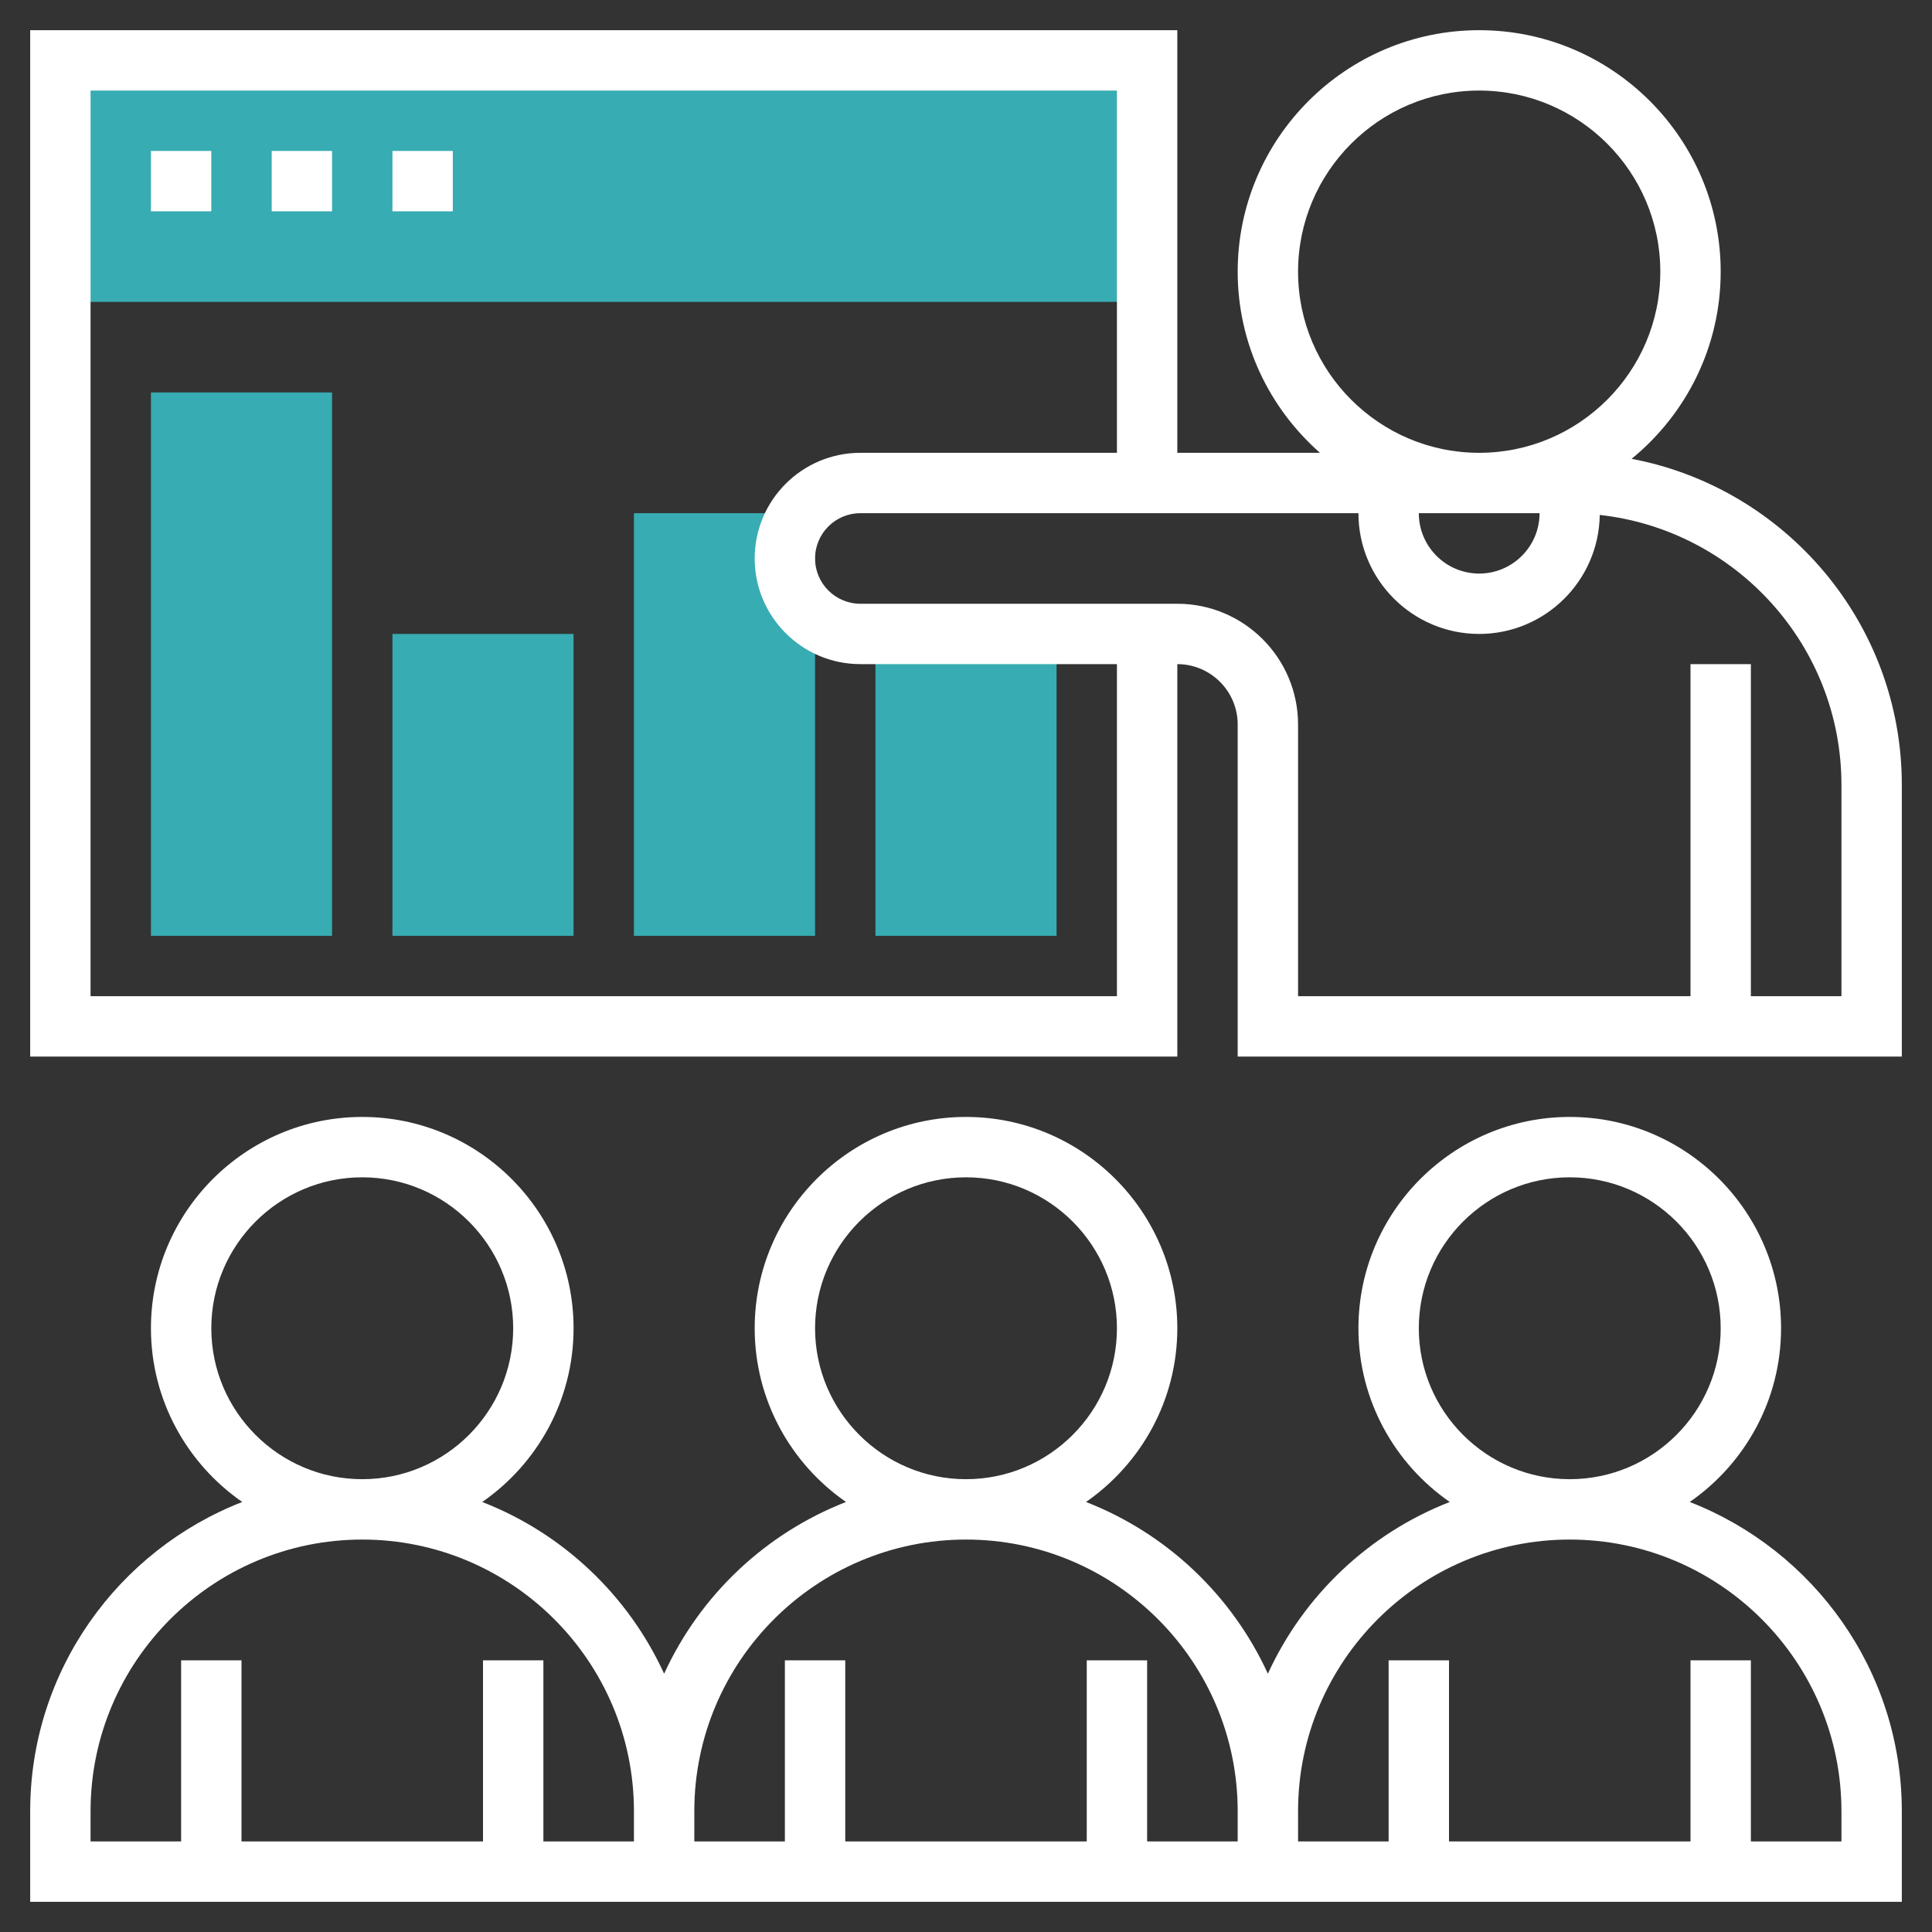
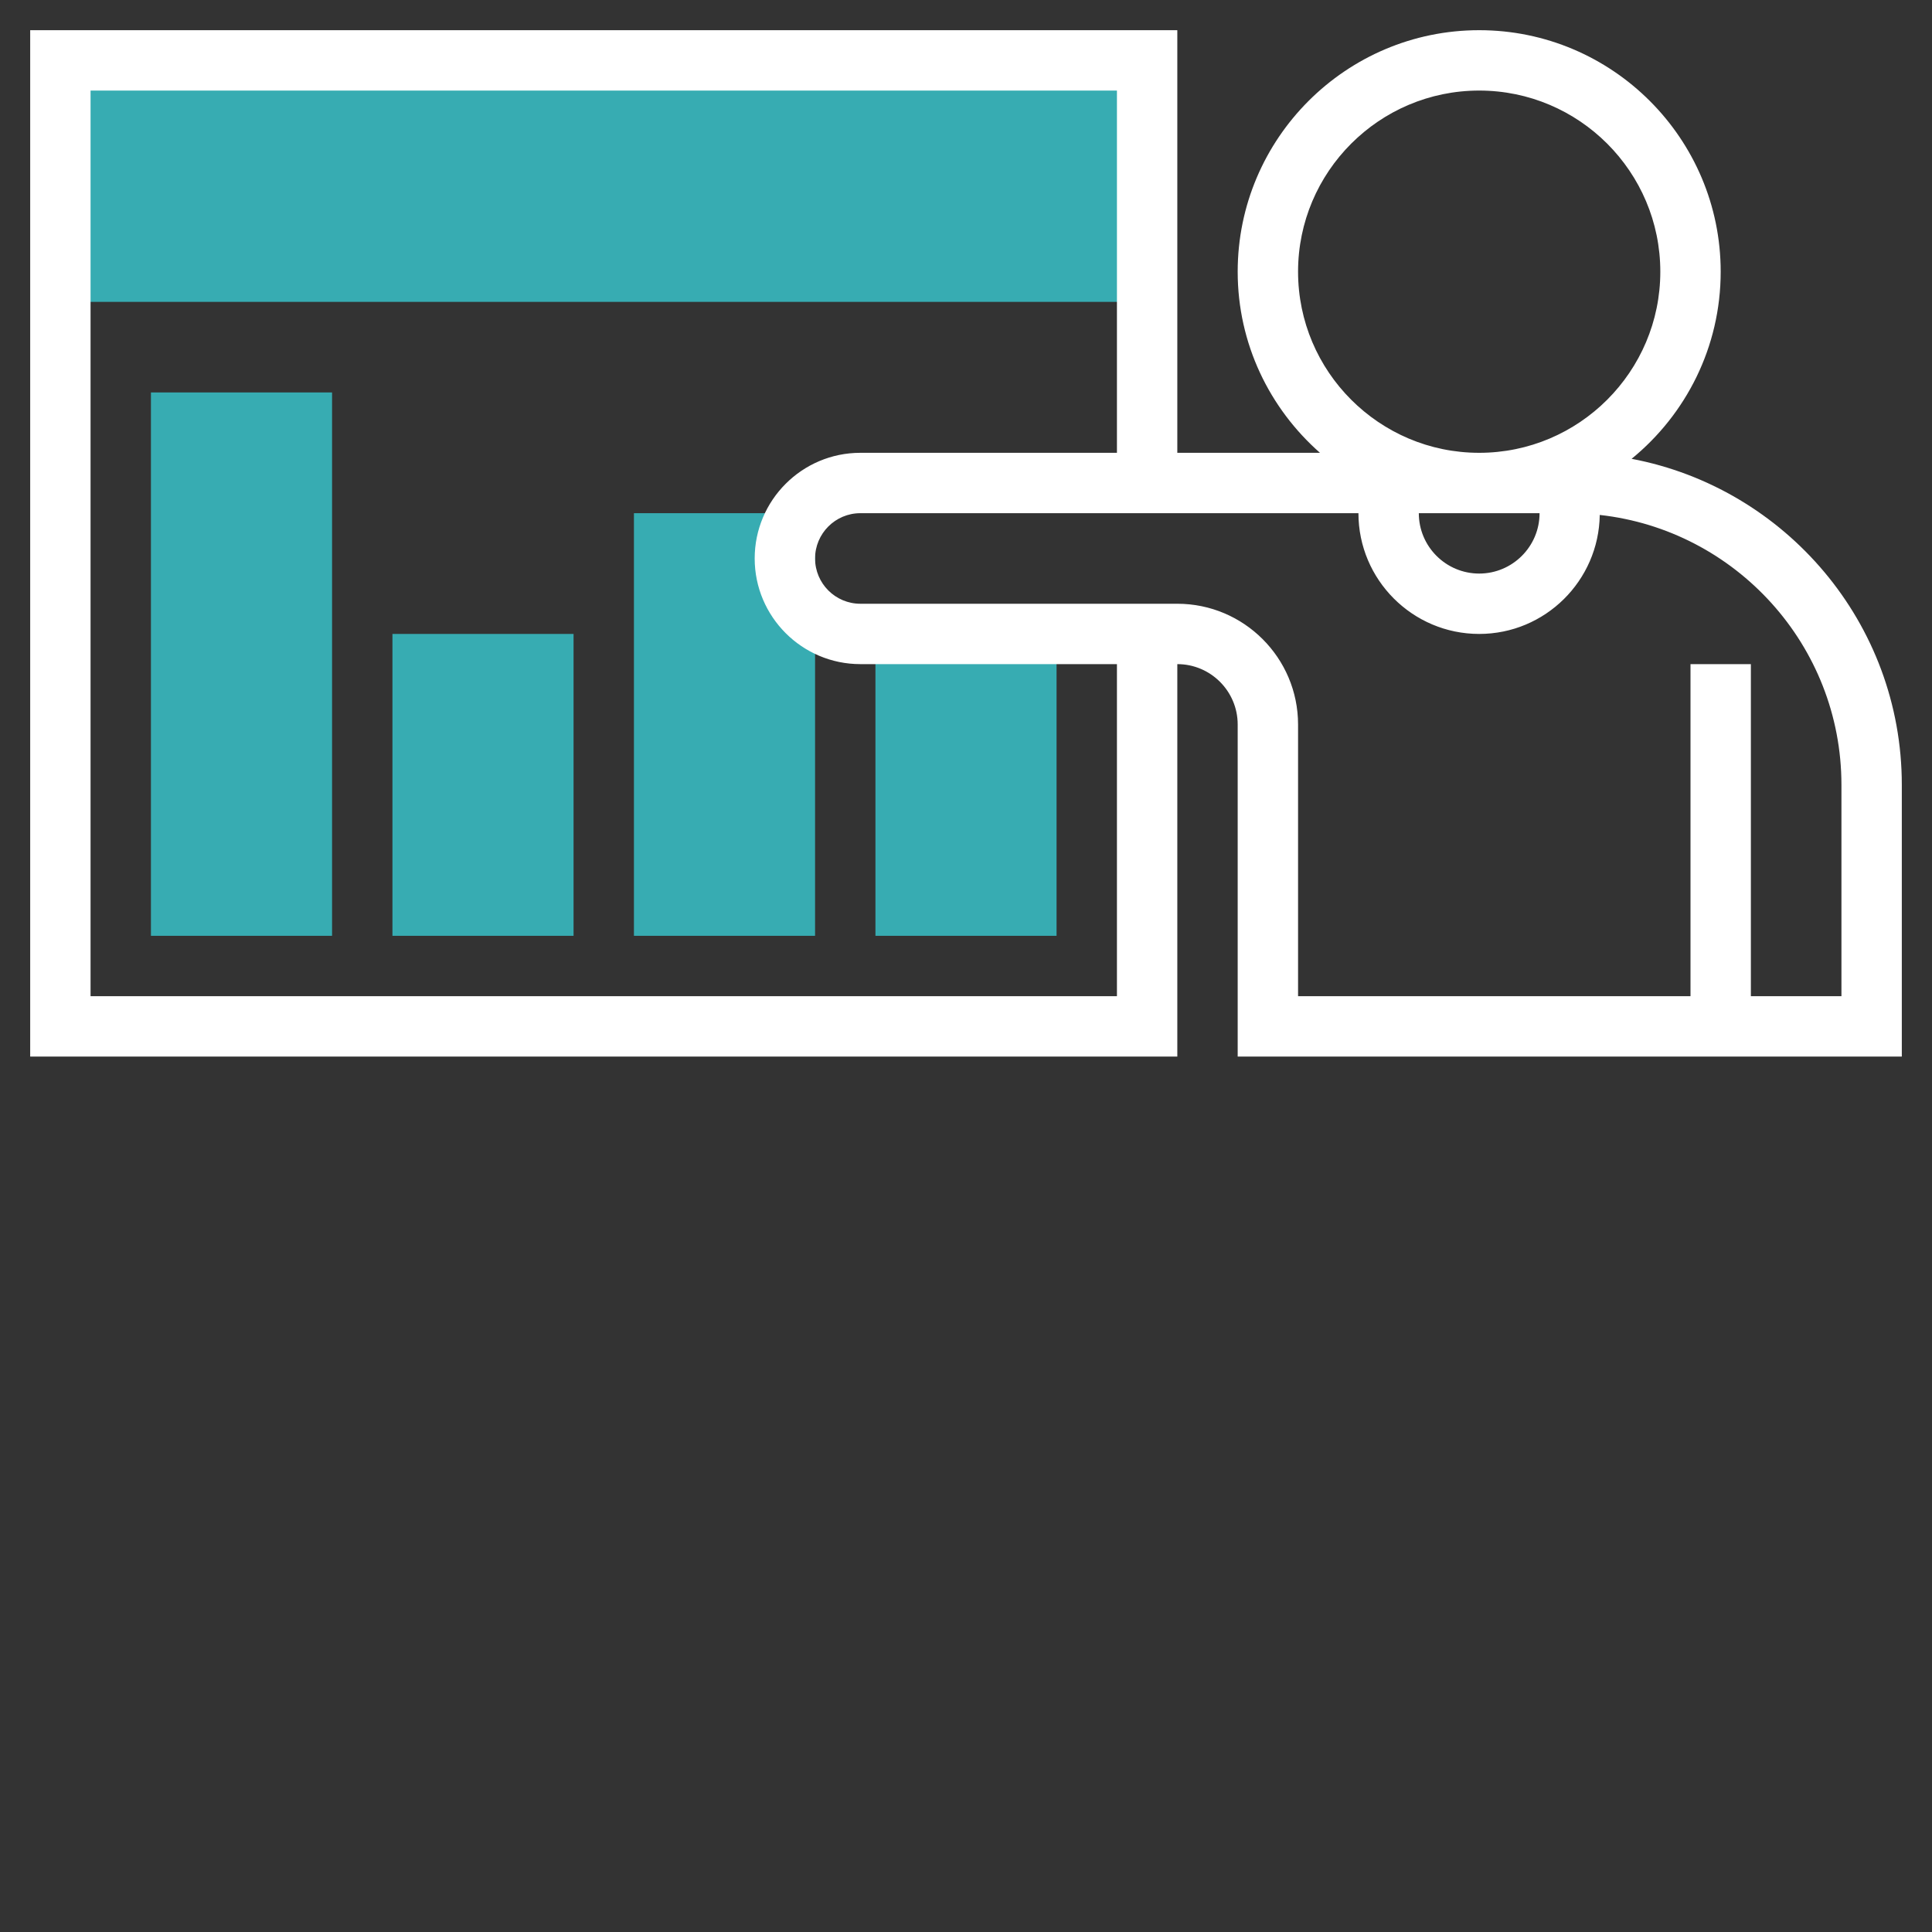
<svg xmlns="http://www.w3.org/2000/svg" id="Layer_35" height="512" viewBox="0 0 64 64" width="512" class="">
  <rect x="0" y="0" width="64" height="64" fill="#333333" stroke="none" />
  <g>
    <path d="m27 31h-6v-14h6z" fill="#f0bc5e" data-original="#F0BC5E" class="active-path" style="fill:#37ACB2" data-old_color="#f0bc5e" />
    <path d="m35 31h-6v-10h6z" fill="#f0bc5e" data-original="#F0BC5E" class="active-path" style="fill:#37ACB2" data-old_color="#f0bc5e" />
-     <path d="m55.975 49.755c1.825-1.265 3.025-3.372 3.025-5.755 0-3.859-3.141-7-7-7s-7 3.141-7 7c0 2.383 1.2 4.49 3.025 5.755-2.673 1.041-4.837 3.093-6.025 5.689-1.188-2.596-3.352-4.649-6.025-5.689 1.825-1.265 3.025-3.372 3.025-5.755 0-3.859-3.141-7-7-7s-7 3.141-7 7c0 2.383 1.2 4.49 3.025 5.755-2.673 1.041-4.837 3.093-6.025 5.689-1.188-2.596-3.352-4.649-6.025-5.689 1.825-1.265 3.025-3.372 3.025-5.755 0-3.859-3.141-7-7-7s-7 3.141-7 7c0 2.383 1.2 4.49 3.025 5.755-4.104 1.598-7.025 5.582-7.025 10.245v3h20 2 18 2 20v-3c0-4.663-2.921-8.647-7.025-10.245zm-8.975-5.755c0-2.757 2.243-5 5-5s5 2.243 5 5-2.243 5-5 5-5-2.243-5-5zm-20 0c0-2.757 2.243-5 5-5s5 2.243 5 5-2.243 5-5 5-5-2.243-5-5zm-20 0c0-2.757 2.243-5 5-5s5 2.243 5 5-2.243 5-5 5-5-2.243-5-5zm14 17h-3v-6h-2v6h-8v-6h-2v6h-3v-1c0-4.963 4.037-9 9-9s9 4.037 9 9zm20 0h-3v-6h-2v6h-8v-6h-2v6h-3v-1c0-4.963 4.037-9 9-9s9 4.037 9 9zm20 0h-3v-6h-2v6h-8v-6h-2v6h-3v-1c0-4.963 4.037-9 9-9s9 4.037 9 9z" data-original="#000000" class="" data-old_color="#000000" style="fill:#FFFFFF" />
    <path d="m2 2h36v8h-36z" fill="#f0bc5e" data-original="#F0BC5E" class="active-path" style="fill:#37ACB2" data-old_color="#f0bc5e" />
-     <path d="m5 5h2v2h-2z" data-original="#000000" class="" data-old_color="#000000" style="fill:#FFFFFF" />
-     <path d="m9 5h2v2h-2z" data-original="#000000" class="" data-old_color="#000000" style="fill:#FFFFFF" />
-     <path d="m13 5h2v2h-2z" data-original="#000000" class="" data-old_color="#000000" style="fill:#FFFFFF" />
    <path d="m11 31h-6v-18h6z" fill="#f0bc5e" data-original="#F0BC5E" class="active-path" style="fill:#37ACB2" data-old_color="#f0bc5e" />
    <path d="m19 31h-6v-10h6z" fill="#f0bc5e" data-original="#F0BC5E" class="active-path" style="fill:#37ACB2" data-old_color="#f0bc5e" />
    <path d="m54.049 15.199c1.799-1.469 2.951-3.701 2.951-6.199 0-4.411-3.589-8-8-8s-8 3.589-8 8c0 2.39 1.059 4.533 2.726 6h-4.726v-14h-38v34h38v-13c1.103 0 2 .897 2 2v11h22v-9c0-5.365-3.863-9.838-8.951-10.801zm-3.049 1.801c0 1.103-.897 2-2 2s-2-.897-2-2zm-8-8c0-3.309 2.691-6 6-6s6 2.691 6 6-2.691 6-6 6-6-2.691-6-6zm-6 24h-34v-30h34v12h-8.5c-1.93 0-3.5 1.57-3.5 3.5s1.57 3.5 3.5 3.5h8.5zm24 0h-3v-11h-2v11h-13v-9c0-2.206-1.794-4-4-4h-10.5c-.827 0-1.5-.673-1.5-1.5s.673-1.5 1.5-1.5h16.5c0 2.206 1.794 4 4 4 2.186 0 3.962-1.763 3.994-3.942 4.496.497 8.006 4.315 8.006 8.942z" data-original="#000000" class="" data-old_color="#000000" style="fill:#FFFFFF" />
  </g>
</svg>